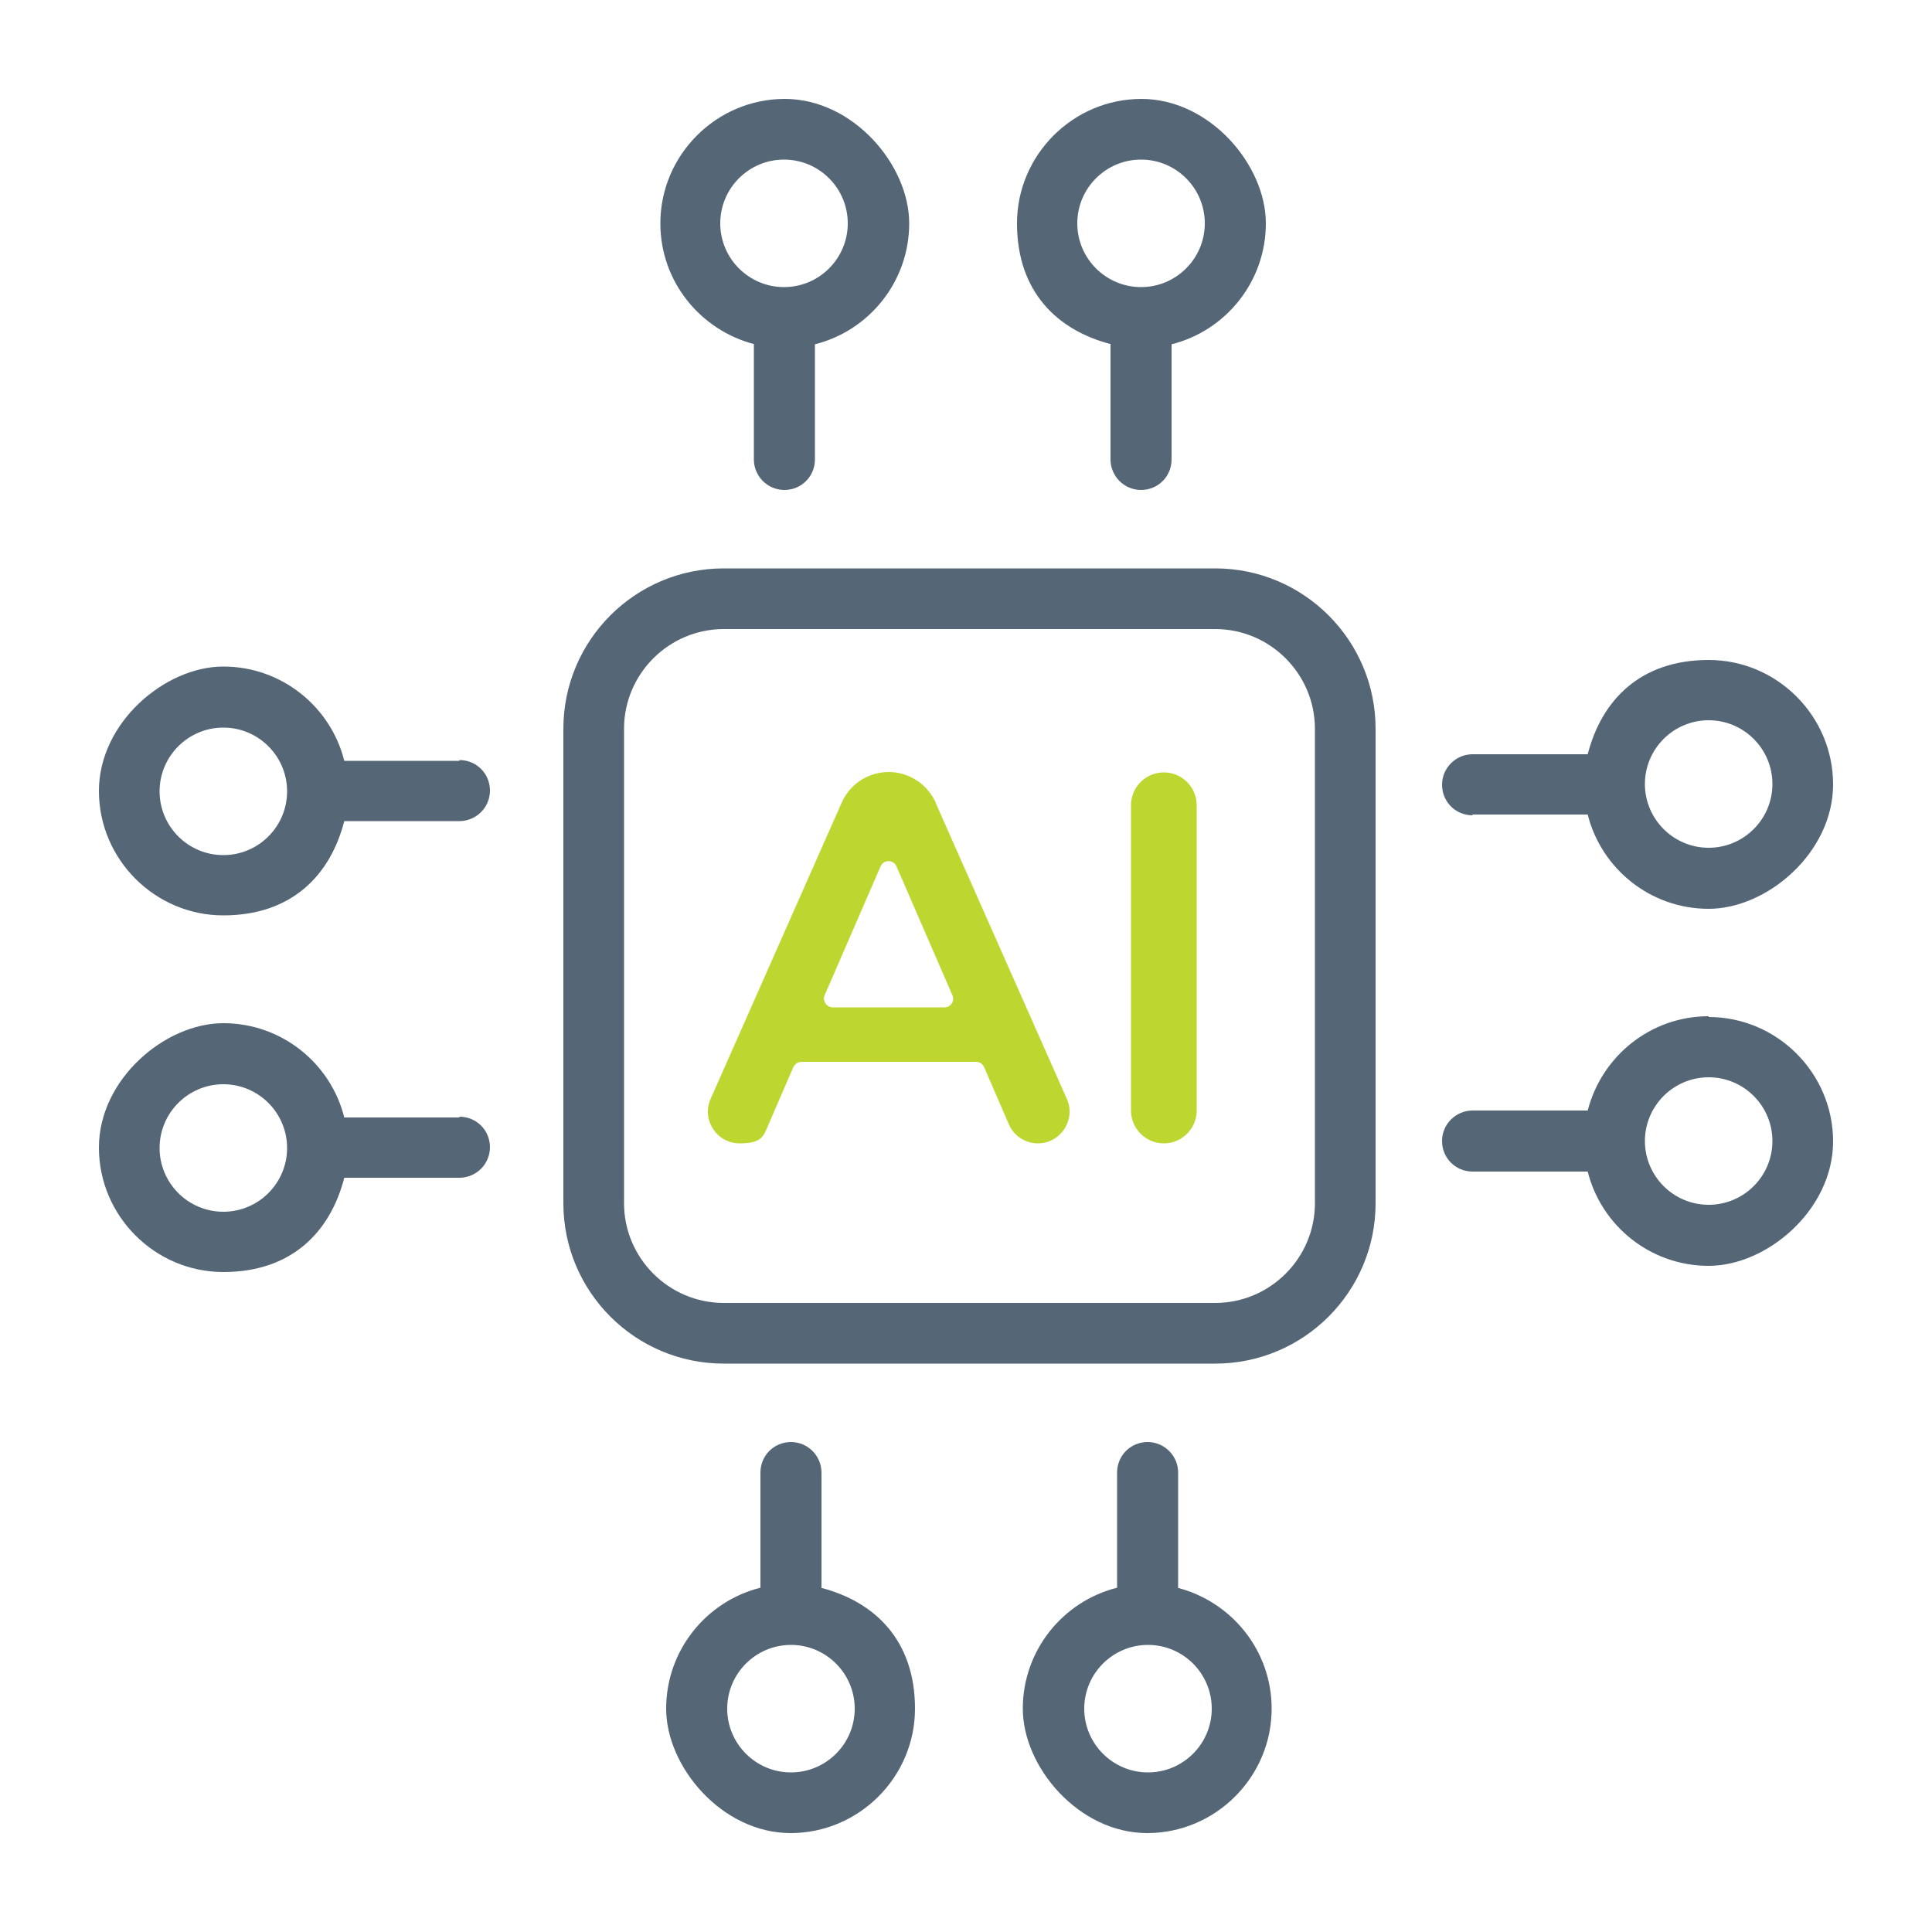
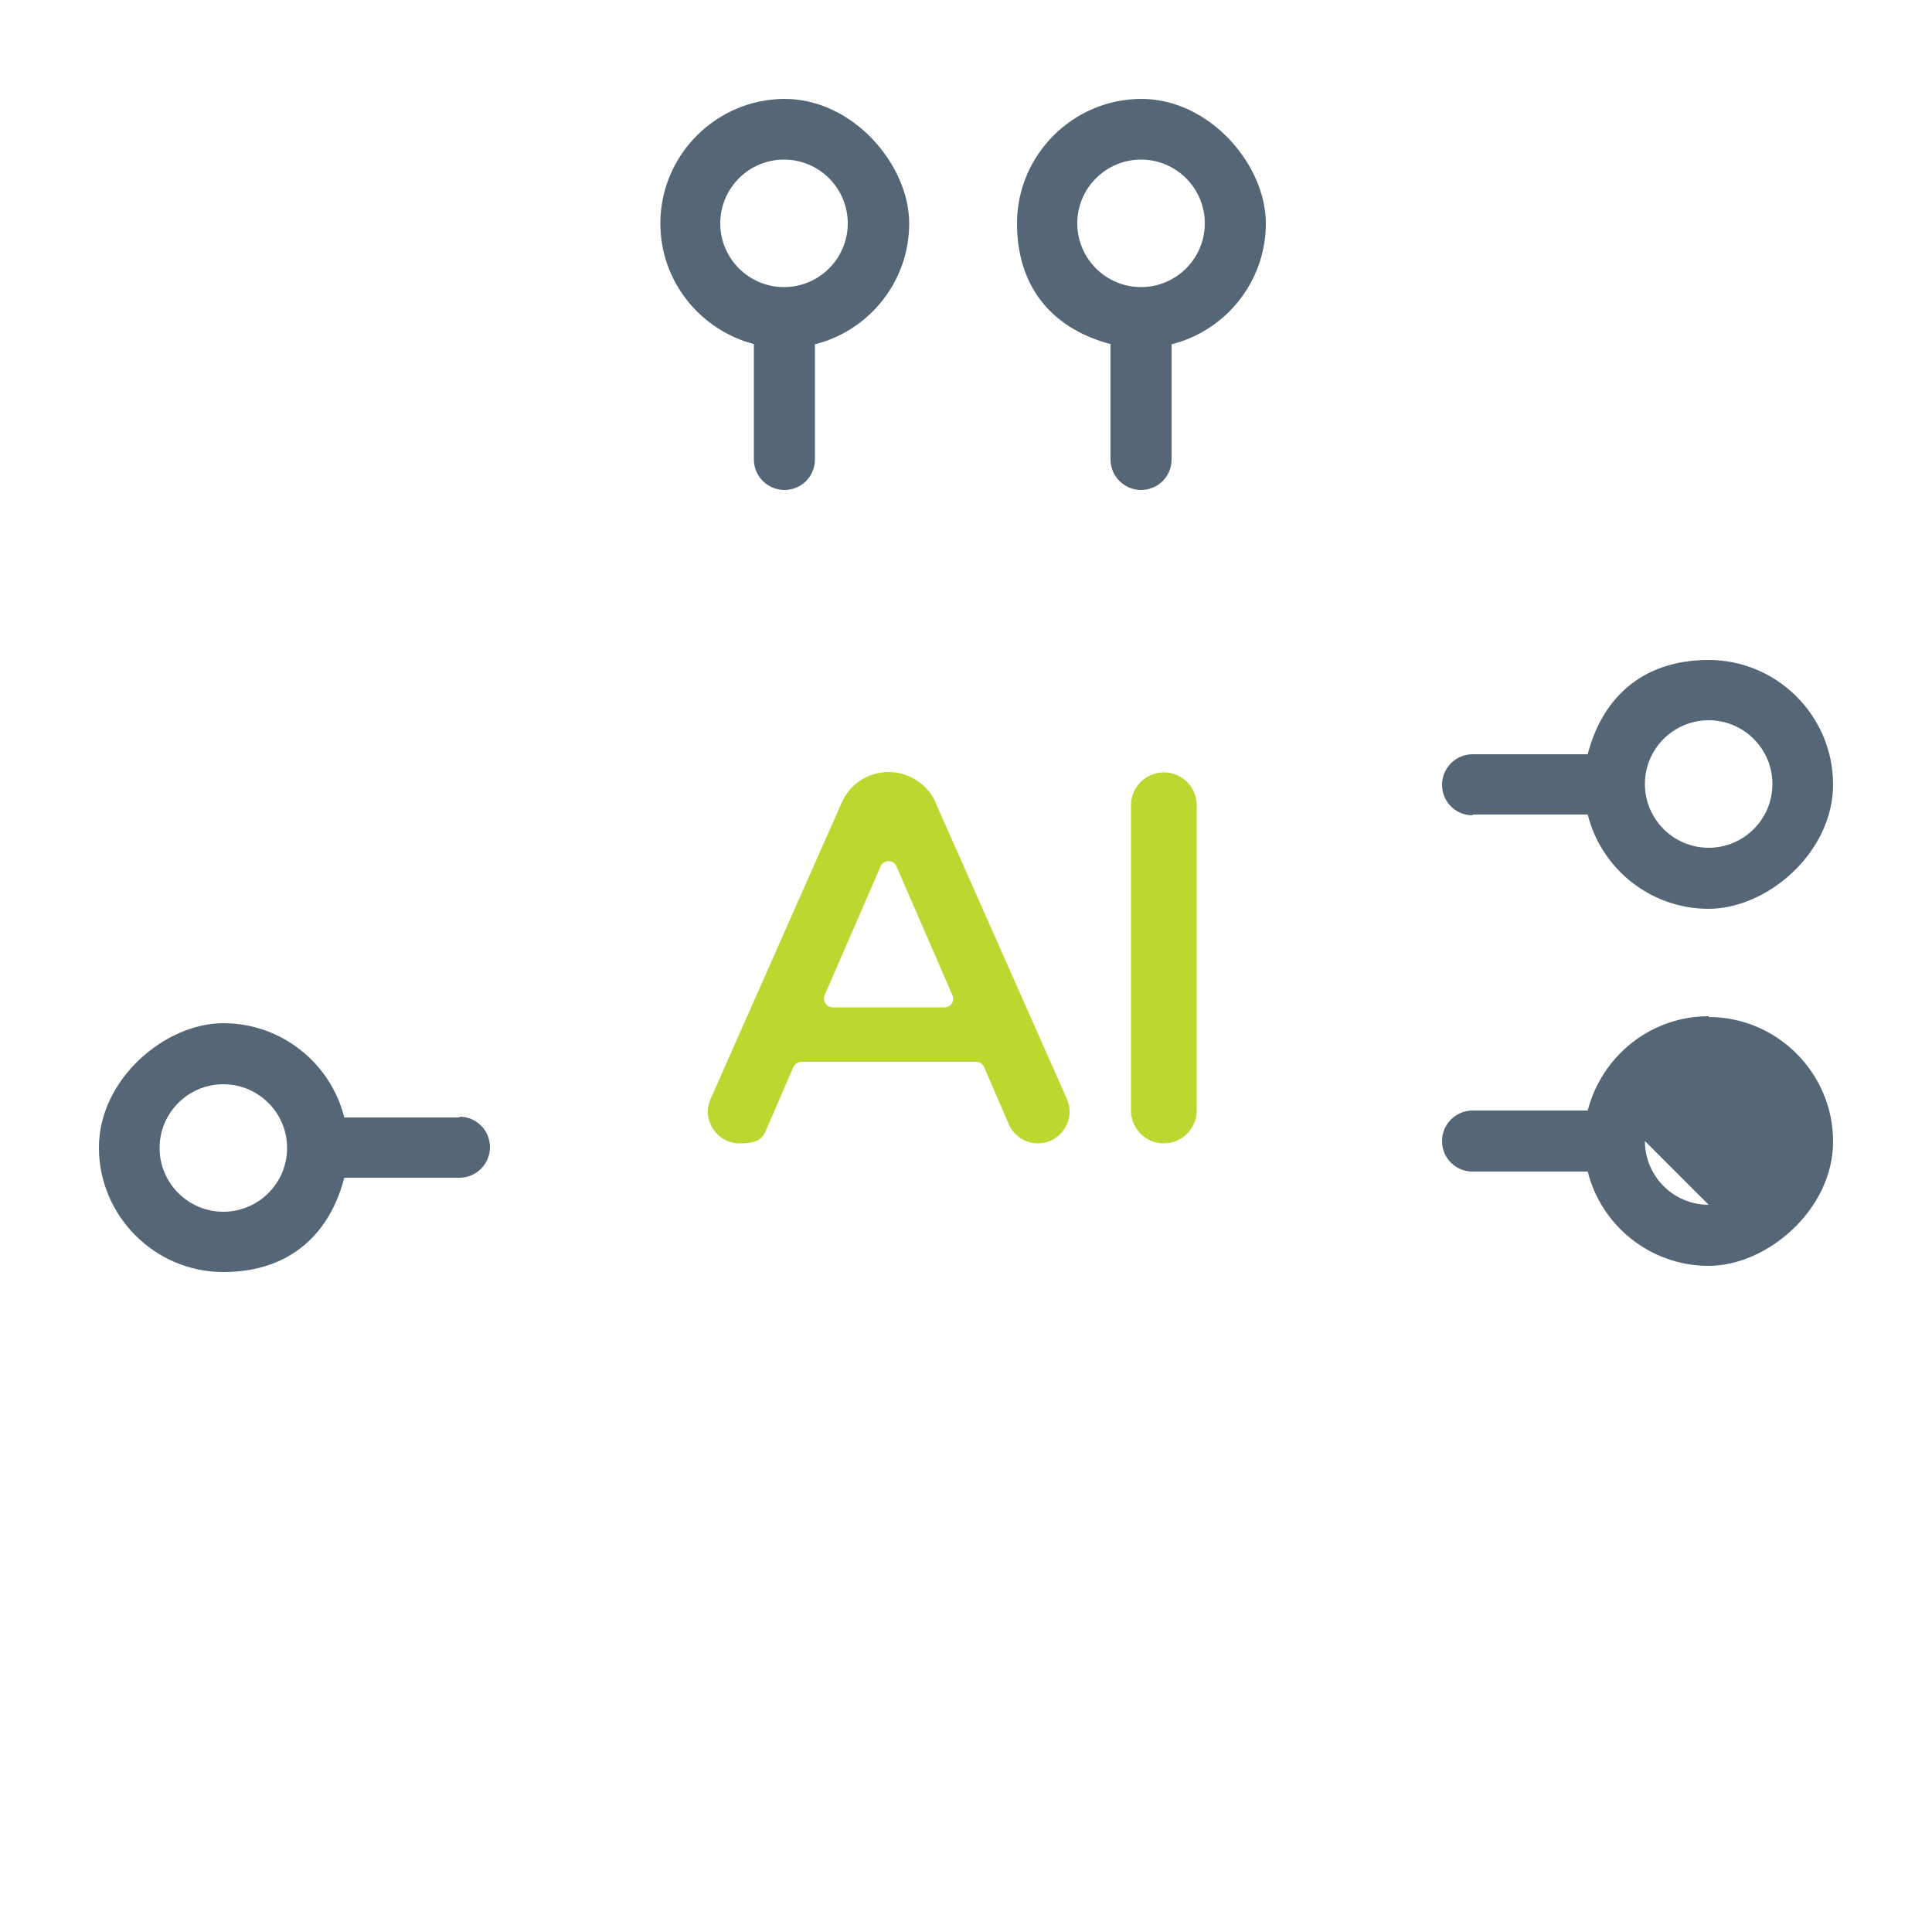
<svg xmlns="http://www.w3.org/2000/svg" id="Layer_1" version="1.1" viewBox="0 0 500 500">
  <defs>
    <style> .st0 { fill: #567; } .st1 { fill: #bed730; } </style>
  </defs>
-   <path class="st0" d="M314.5,147.1h-127.2c-22.9,0-41.5,18.6-41.5,41.5v122.8c0,22.9,18.6,41.5,41.5,41.5h127.2c22.9,0,41.5-18.6,41.5-41.5v-122.8c0-22.9-18.6-41.5-41.5-41.5h0ZM340.3,311.4c0,14.2-11.6,25.8-25.8,25.8h-127.2c-14.2,0-25.8-11.6-25.8-25.8v-122.8c0-14.2,11.6-25.8,25.8-25.8h127.2c14.2,0,25.8,11.6,25.8,25.8v122.8Z" />
  <path class="st0" d="M195.1,89.1v29.8c0,4.3,3.5,7.9,7.9,7.9s7.9-3.5,7.9-7.9v-29.8c14-3.5,24.4-16.2,24.4-31.3s-14.5-32.2-32.2-32.2-32.2,14.5-32.2,32.2c0,15.1,10.4,27.7,24.4,31.3ZM202.9,41.3c9.1,0,16.5,7.4,16.5,16.5s-7.4,16.5-16.5,16.5-16.5-7.4-16.5-16.5c0-9.1,7.4-16.5,16.5-16.5Z" />
  <path class="st0" d="M287.4,89.1v29.8c0,4.3,3.5,7.9,7.9,7.9s7.9-3.5,7.9-7.9v-29.8c14-3.5,24.4-16.2,24.4-31.3s-14.5-32.2-32.2-32.2-32.2,14.5-32.2,32.2,10.4,27.7,24.4,31.3ZM295.3,41.3c9.1,0,16.5,7.4,16.5,16.5s-7.4,16.5-16.5,16.5-16.5-7.4-16.5-16.5,7.4-16.5,16.5-16.5Z" />
-   <path class="st0" d="M304.9,410.9v-29.8c0-4.3-3.5-7.9-7.9-7.9s-7.9,3.5-7.9,7.9v29.8c-14,3.5-24.4,16.2-24.4,31.3s14.5,32.2,32.2,32.2,32.2-14.5,32.2-32.2c0-15.1-10.4-27.7-24.4-31.3ZM297.1,458.7c-9.1,0-16.5-7.4-16.5-16.5s7.4-16.5,16.5-16.5,16.5,7.4,16.5,16.5c0,9.1-7.4,16.5-16.5,16.5Z" />
-   <path class="st0" d="M212.6,410.9v-29.8c0-4.3-3.5-7.9-7.9-7.9s-7.9,3.5-7.9,7.9v29.8c-14,3.5-24.4,16.2-24.4,31.3s14.5,32.2,32.2,32.2,32.2-14.5,32.2-32.2-10.4-27.7-24.4-31.3ZM204.7,458.7c-9.1,0-16.5-7.4-16.5-16.5s7.4-16.5,16.5-16.5,16.5,7.4,16.5,16.5-7.4,16.5-16.5,16.5Z" />
  <path class="st0" d="M381.1,210.8h29.8c3.5,14,16.2,24.4,31.3,24.4s32.2-14.5,32.2-32.2-14.5-32.2-32.2-32.2-27.7,10.4-31.3,24.4h-29.8c-4.3,0-7.9,3.5-7.9,7.9s3.5,7.9,7.9,7.9ZM442.2,186.4c9.1,0,16.5,7.4,16.5,16.5s-7.4,16.5-16.5,16.5-16.5-7.4-16.5-16.5,7.4-16.5,16.5-16.5Z" />
-   <path class="st0" d="M442.2,263c-15.1,0-27.7,10.4-31.3,24.4h-29.8c-4.3,0-7.9,3.5-7.9,7.9s3.5,7.9,7.9,7.9h29.8c3.5,14,16.2,24.4,31.3,24.4s32.2-14.5,32.2-32.2-14.5-32.2-32.2-32.2ZM442.2,311.8c-9.1,0-16.5-7.4-16.5-16.5s7.4-16.5,16.5-16.5,16.5,7.4,16.5,16.5-7.4,16.5-16.5,16.5Z" />
+   <path class="st0" d="M442.2,263c-15.1,0-27.7,10.4-31.3,24.4h-29.8c-4.3,0-7.9,3.5-7.9,7.9s3.5,7.9,7.9,7.9h29.8c3.5,14,16.2,24.4,31.3,24.4s32.2-14.5,32.2-32.2-14.5-32.2-32.2-32.2ZM442.2,311.8c-9.1,0-16.5-7.4-16.5-16.5Z" />
  <path class="st0" d="M118.9,289.2h-29.8c-3.5-14-16.2-24.4-31.3-24.4s-32.2,14.5-32.2,32.2,14.5,32.2,32.2,32.2,27.7-10.4,31.3-24.4h29.8c4.3,0,7.9-3.5,7.9-7.9s-3.5-7.9-7.9-7.9ZM57.8,313.6c-9.1,0-16.5-7.4-16.5-16.5s7.4-16.5,16.5-16.5,16.5,7.4,16.5,16.5-7.4,16.5-16.5,16.5Z" />
-   <path class="st0" d="M118.9,196.9h-29.8c-3.5-14-16.2-24.4-31.3-24.4s-32.2,14.5-32.2,32.2,14.5,32.2,32.2,32.2,27.7-10.4,31.3-24.4h29.8c4.3,0,7.9-3.5,7.9-7.9s-3.5-7.9-7.9-7.9ZM57.8,221.3c-9.1,0-16.5-7.4-16.5-16.5s7.4-16.5,16.5-16.5,16.5,7.4,16.5,16.5-7.4,16.5-16.5,16.5Z" />
  <path class="st1" d="M242.2,207.8c-2.1-4.8-6.9-8-12.2-8s-10.1,3.1-12.2,8l-33.9,76.6c-2.4,5.4,1.6,11.5,7.5,11.5s6.2-1.9,7.5-4.9l6.4-14.8c.4-.8,1.2-1.4,2.1-1.4h45.2c.9,0,1.7.5,2.1,1.4l6.4,14.8c1.3,3,4.3,4.9,7.5,4.9,5.9,0,9.9-6.1,7.5-11.5l-33.9-76.5ZM244.6,260.7h-29.1c-1.6,0-2.7-1.7-2.1-3.1l14.5-33.4c.8-1.8,3.3-1.8,4.1,0l14.5,33.4c.6,1.5-.4,3.1-2.1,3.1h0Z" />
  <path class="st1" d="M301.2,199.9c-4.7,0-8.5,3.8-8.5,8.5v79c0,4.7,3.8,8.5,8.5,8.5s8.5-3.8,8.5-8.5v-79c0-4.7-3.8-8.5-8.5-8.5h0Z" />
</svg>